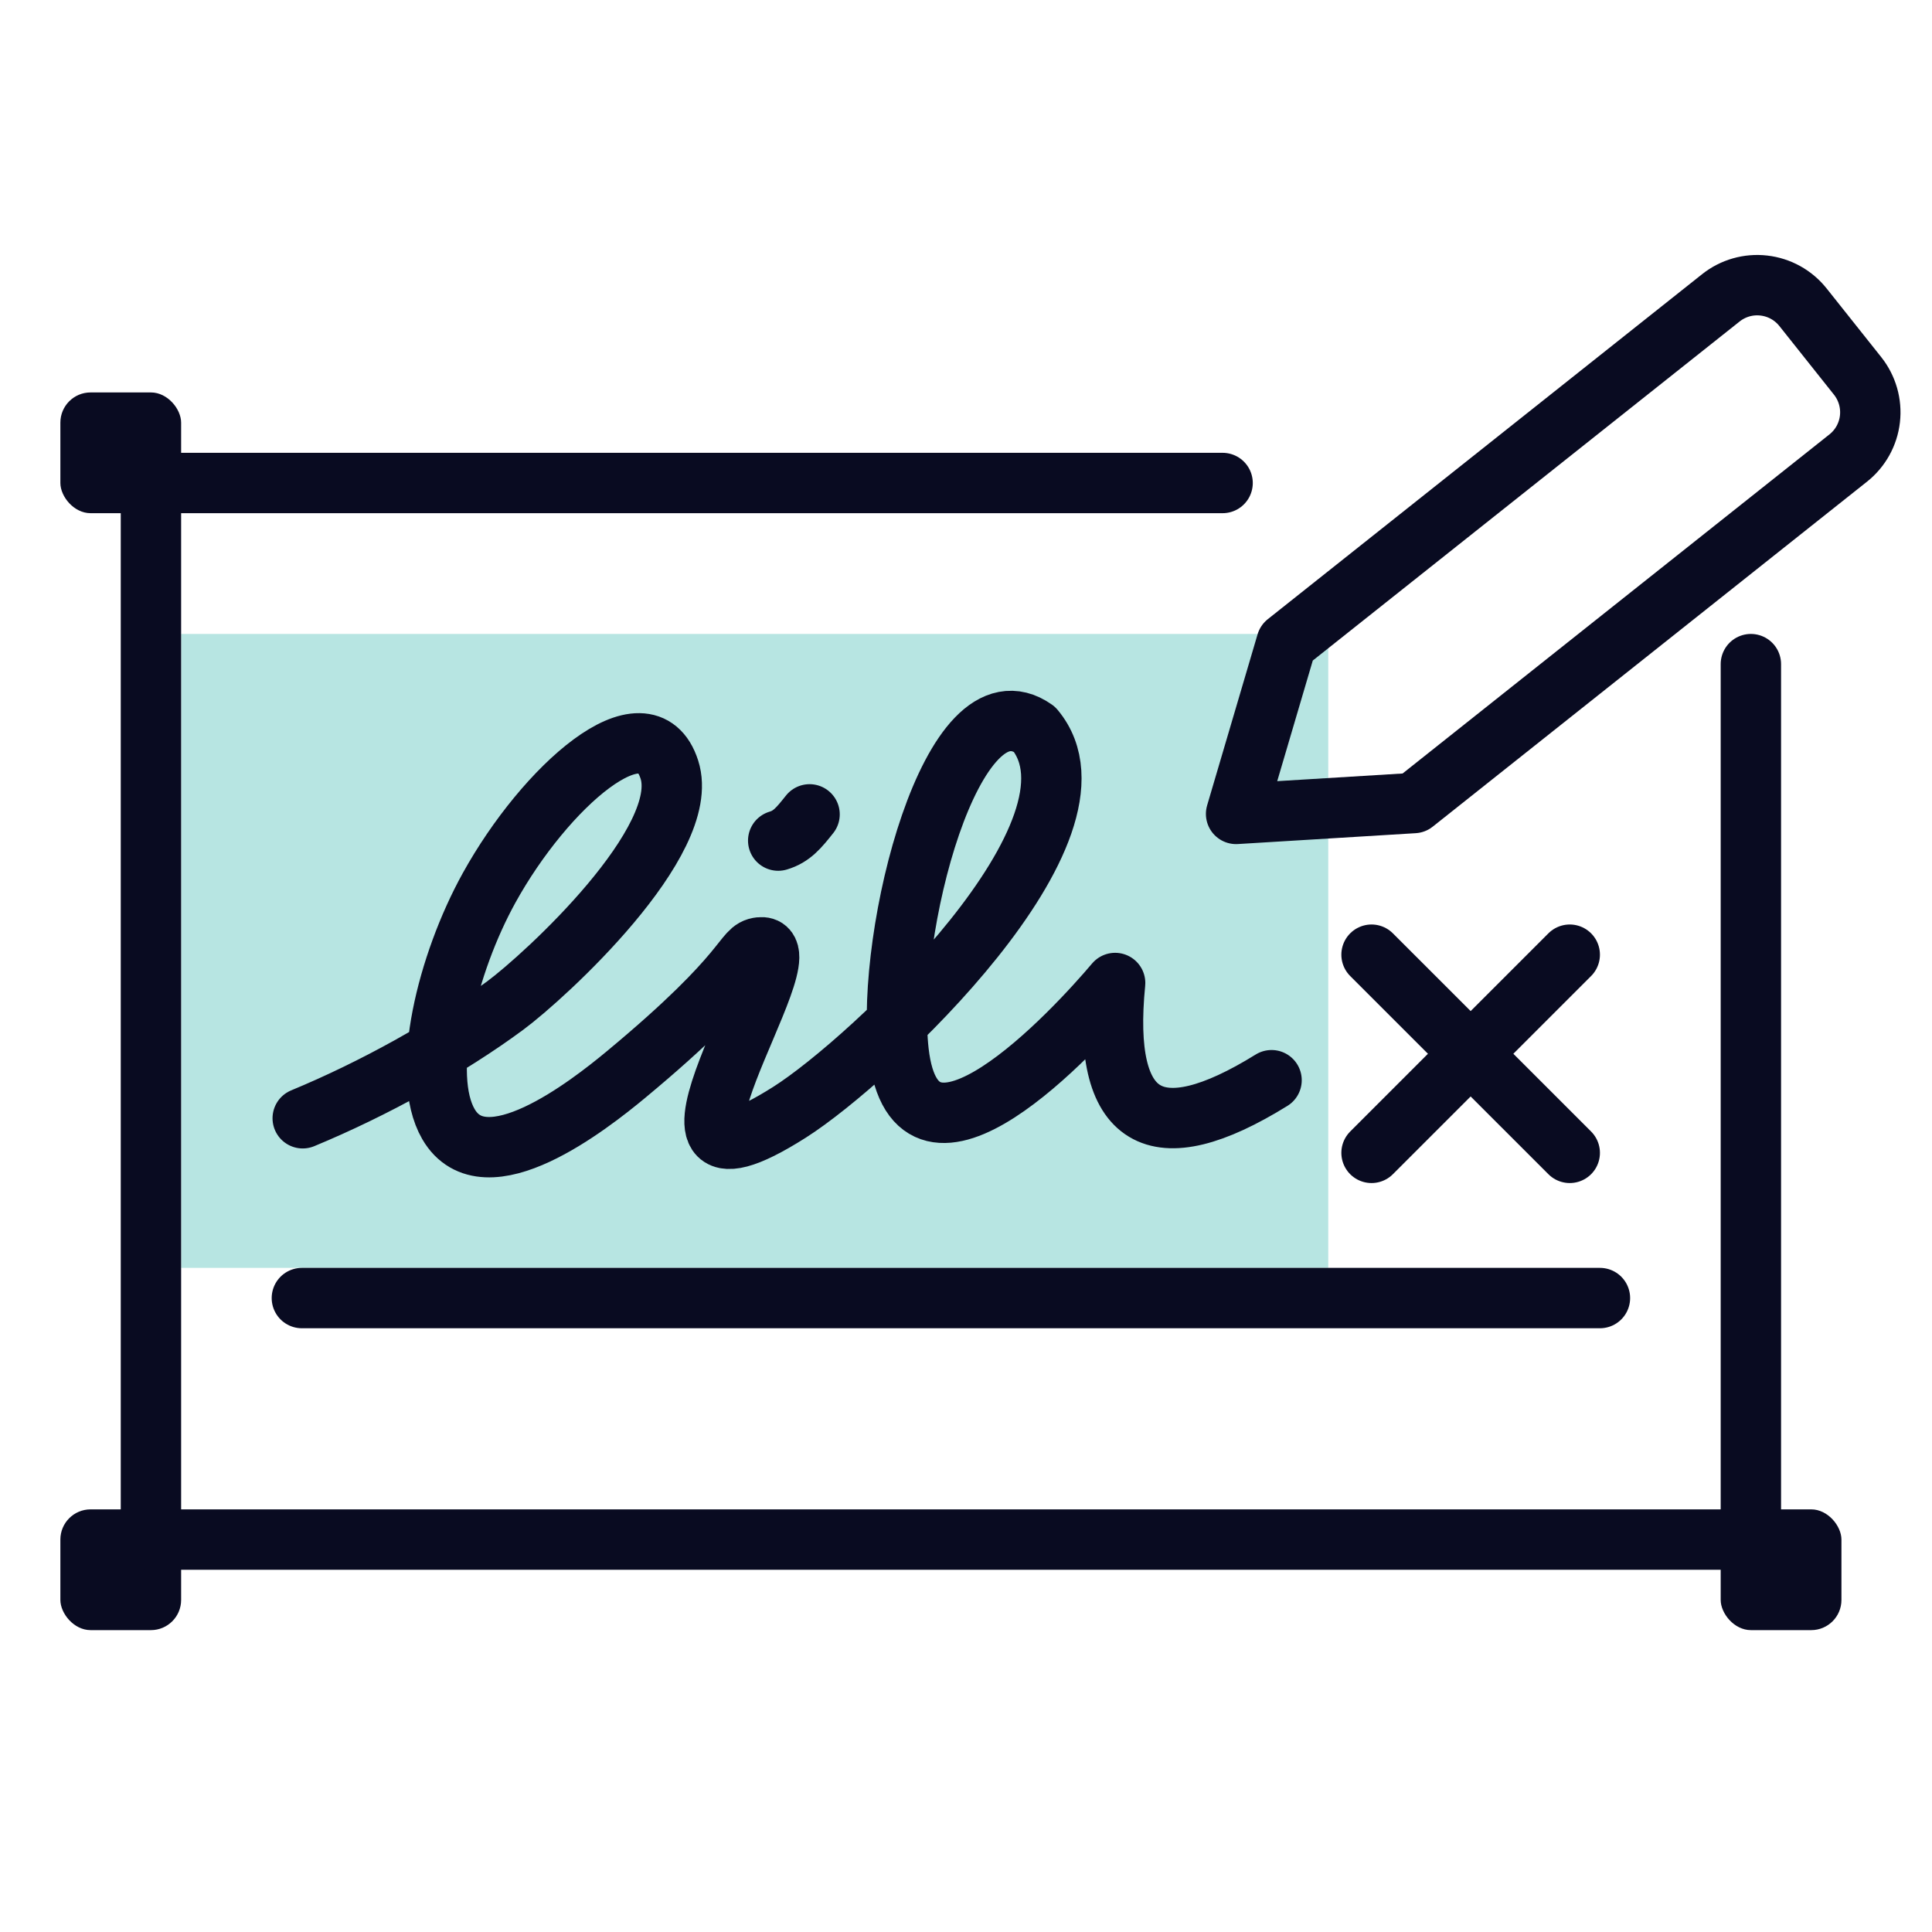
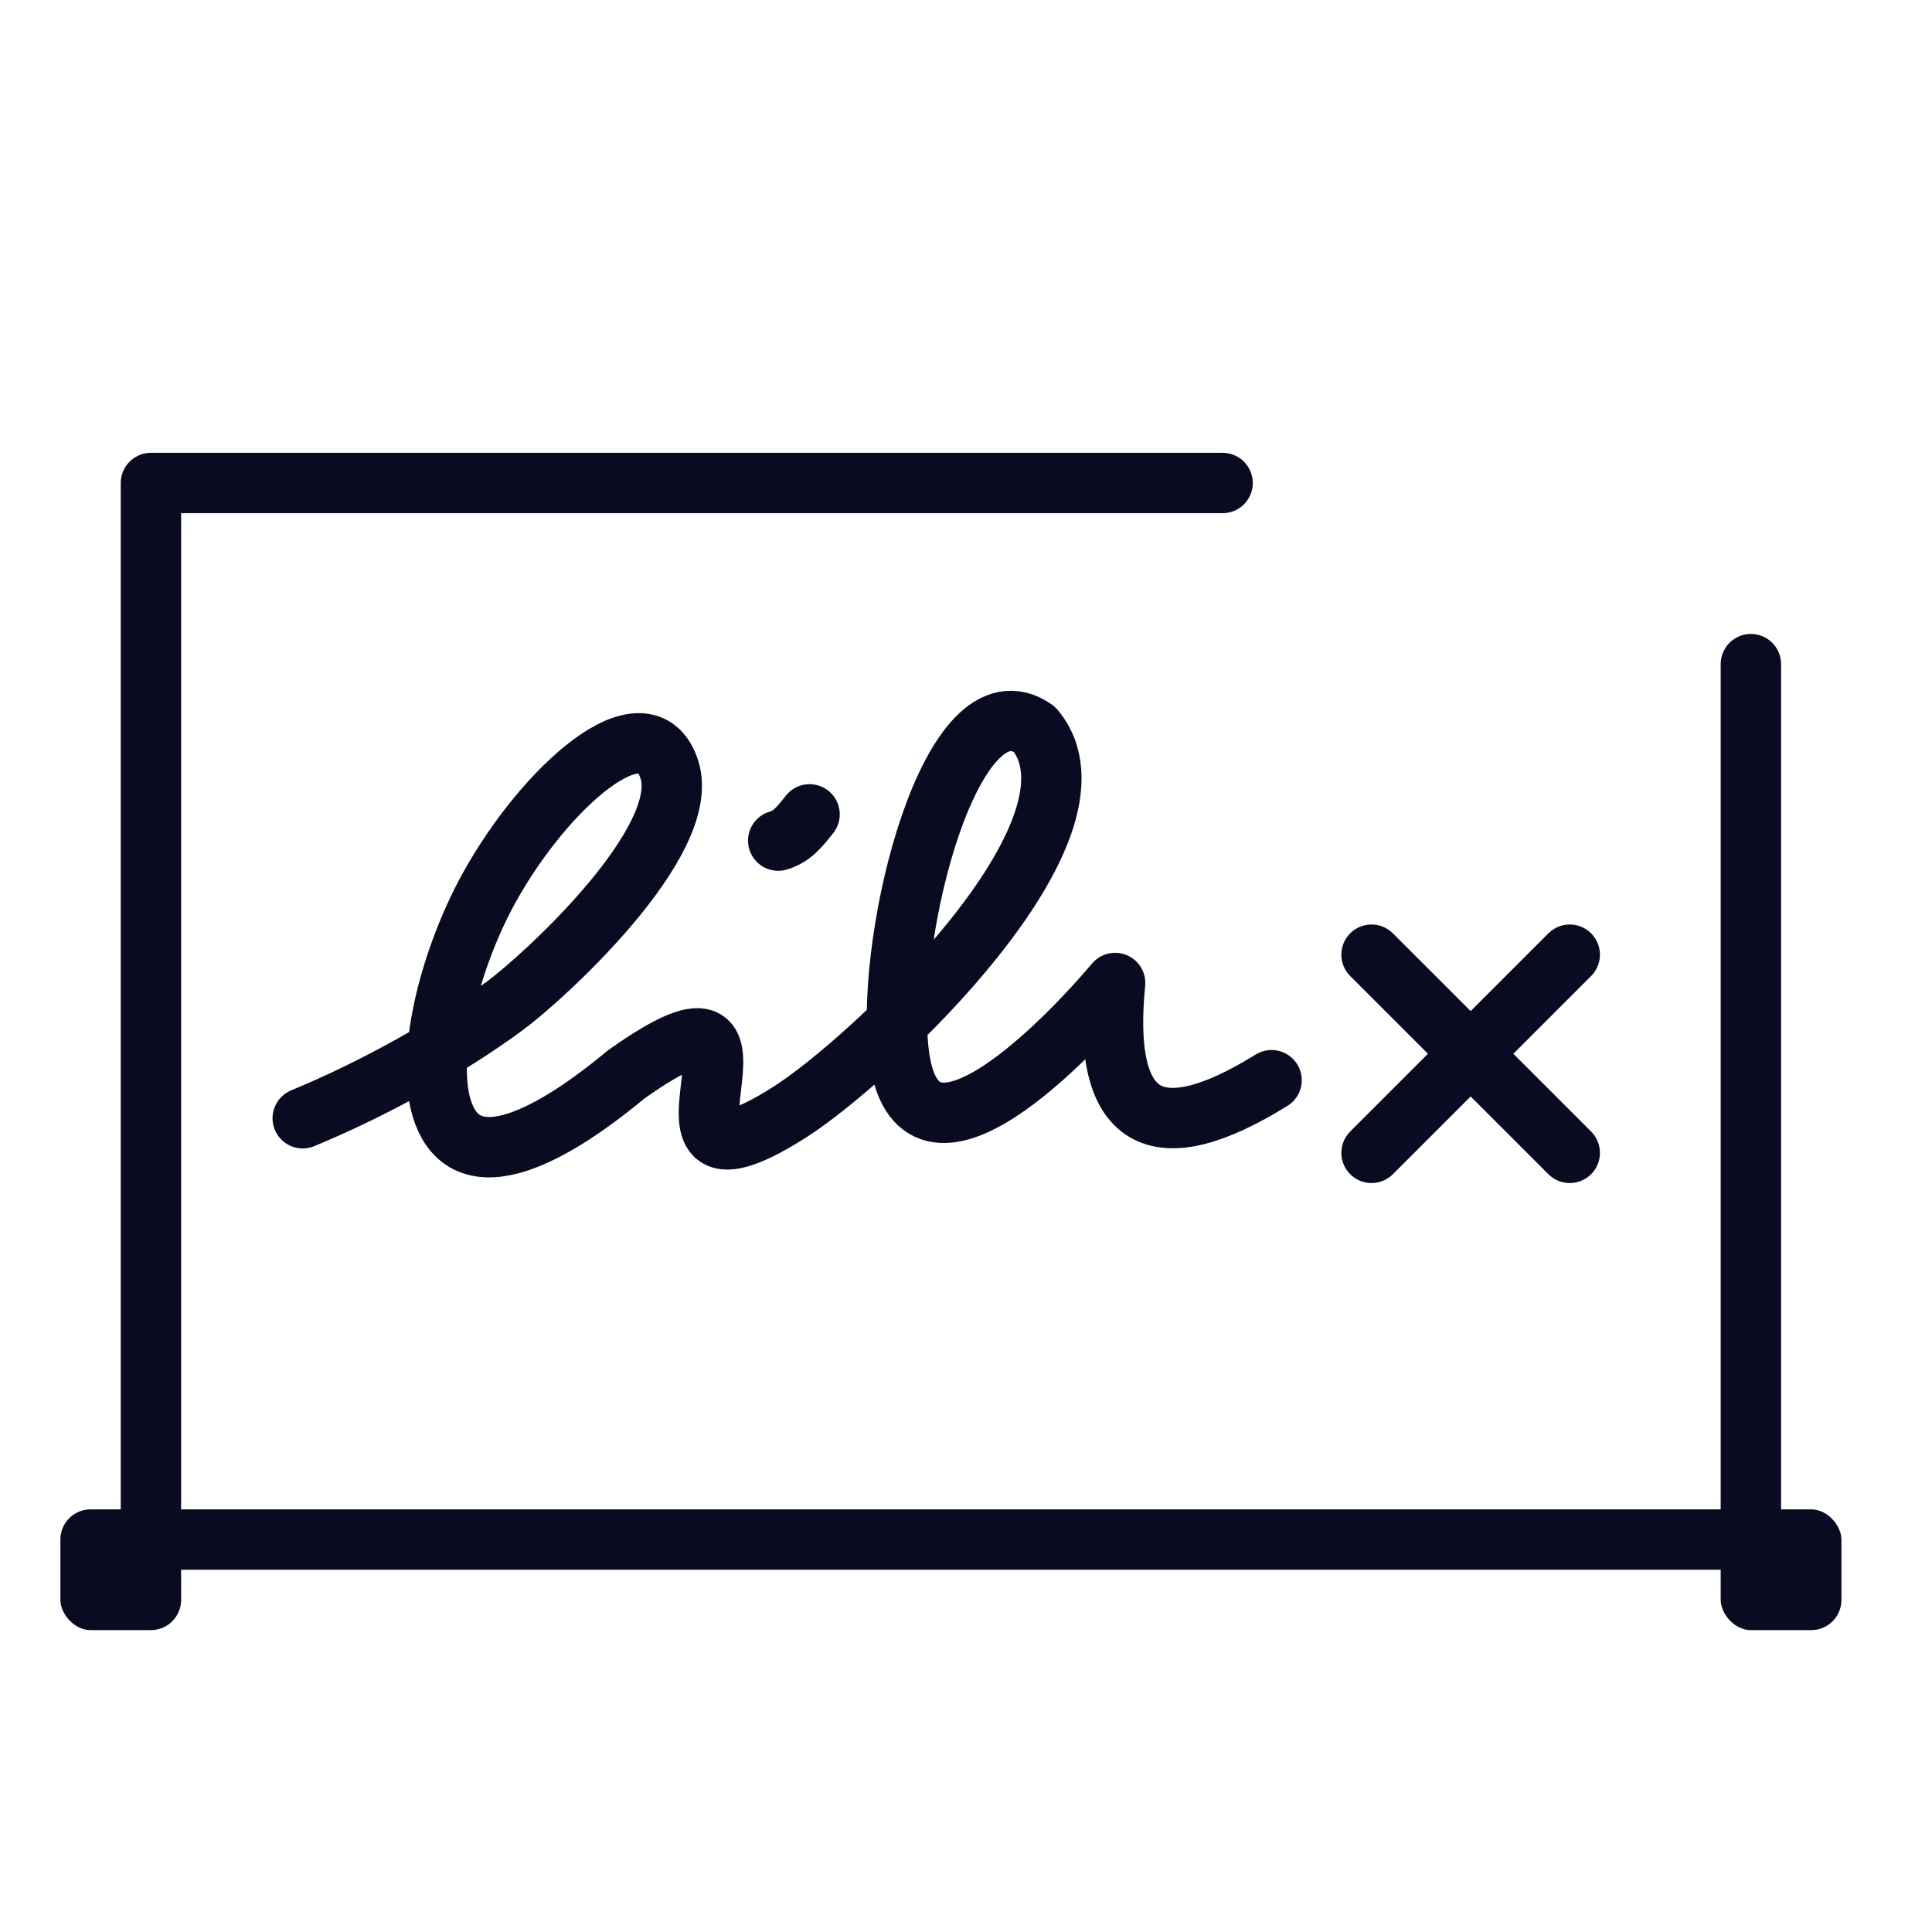
<svg xmlns="http://www.w3.org/2000/svg" width="64" height="64" viewBox="0 0 64 64" fill="none">
-   <rect opacity="0.4" x="6" y="21" width="38" height="21" fill="#4DBEB7" />
  <rect x="57" y="50" width="4" height="4" rx="1" fill="#090B21" />
-   <rect x="2" y="13" width="4" height="4" rx="1" fill="#090B21" />
  <rect x="2" y="50" width="4" height="4" rx="1" fill="#090B21" />
  <path d="M58 22L58 51L5 51L5 16L40.5 16" stroke="#090B21" stroke-width="2" stroke-linecap="round" stroke-linejoin="round" />
-   <path d="M46.838 26.602L40.947 26.962L42.618 21.295L57.005 9.867C57.407 9.547 57.92 9.4 58.43 9.459C58.941 9.517 59.407 9.776 59.727 10.178L61.536 12.453C61.855 12.855 62.002 13.367 61.944 13.877C61.886 14.388 61.627 14.854 61.225 15.173L46.838 26.602Z" stroke="#090B21" stroke-width="2" stroke-linecap="round" stroke-linejoin="round" />
-   <path d="M53 43L10 43" stroke="#090B21" stroke-width="2" stroke-linecap="round" stroke-linejoin="round" />
-   <path d="M10.028 37.044C12.362 36.079 14.867 34.696 16.743 33.305C18.043 32.342 22.935 27.864 22.174 25.493C21.405 23.098 18.055 26.062 16.203 29.411C14.81 31.931 13.91 35.605 14.855 37.237C16.06 39.314 19.509 36.615 20.735 35.598C24.922 32.123 24.57 31.448 25.175 31.383C26.927 31.195 20.262 40.587 26.16 36.841C28.857 35.129 37.022 27.455 34.269 24.158C31.535 22.227 29.326 30.948 29.768 34.842C30.34 39.865 35.609 34.139 36.94 32.563C36.483 37.179 38.269 38.171 42.122 35.783M25.779 27.846C26.231 27.713 26.466 27.419 26.818 26.977" stroke="#090B21" stroke-width="2" stroke-linecap="round" stroke-linejoin="round" />
+   <path d="M10.028 37.044C12.362 36.079 14.867 34.696 16.743 33.305C18.043 32.342 22.935 27.864 22.174 25.493C21.405 23.098 18.055 26.062 16.203 29.411C14.81 31.931 13.91 35.605 14.855 37.237C16.06 39.314 19.509 36.615 20.735 35.598C26.927 31.195 20.262 40.587 26.16 36.841C28.857 35.129 37.022 27.455 34.269 24.158C31.535 22.227 29.326 30.948 29.768 34.842C30.34 39.865 35.609 34.139 36.94 32.563C36.483 37.179 38.269 38.171 42.122 35.783M25.779 27.846C26.231 27.713 26.466 27.419 26.818 26.977" stroke="#090B21" stroke-width="2" stroke-linecap="round" stroke-linejoin="round" />
  <path d="M52 31.625L45.434 38.19" stroke="#090B21" stroke-width="2" stroke-linecap="round" stroke-linejoin="round" />
  <path d="M52 38.19L45.434 31.625" stroke="#090B21" stroke-width="2" stroke-linecap="round" stroke-linejoin="round" />
</svg>